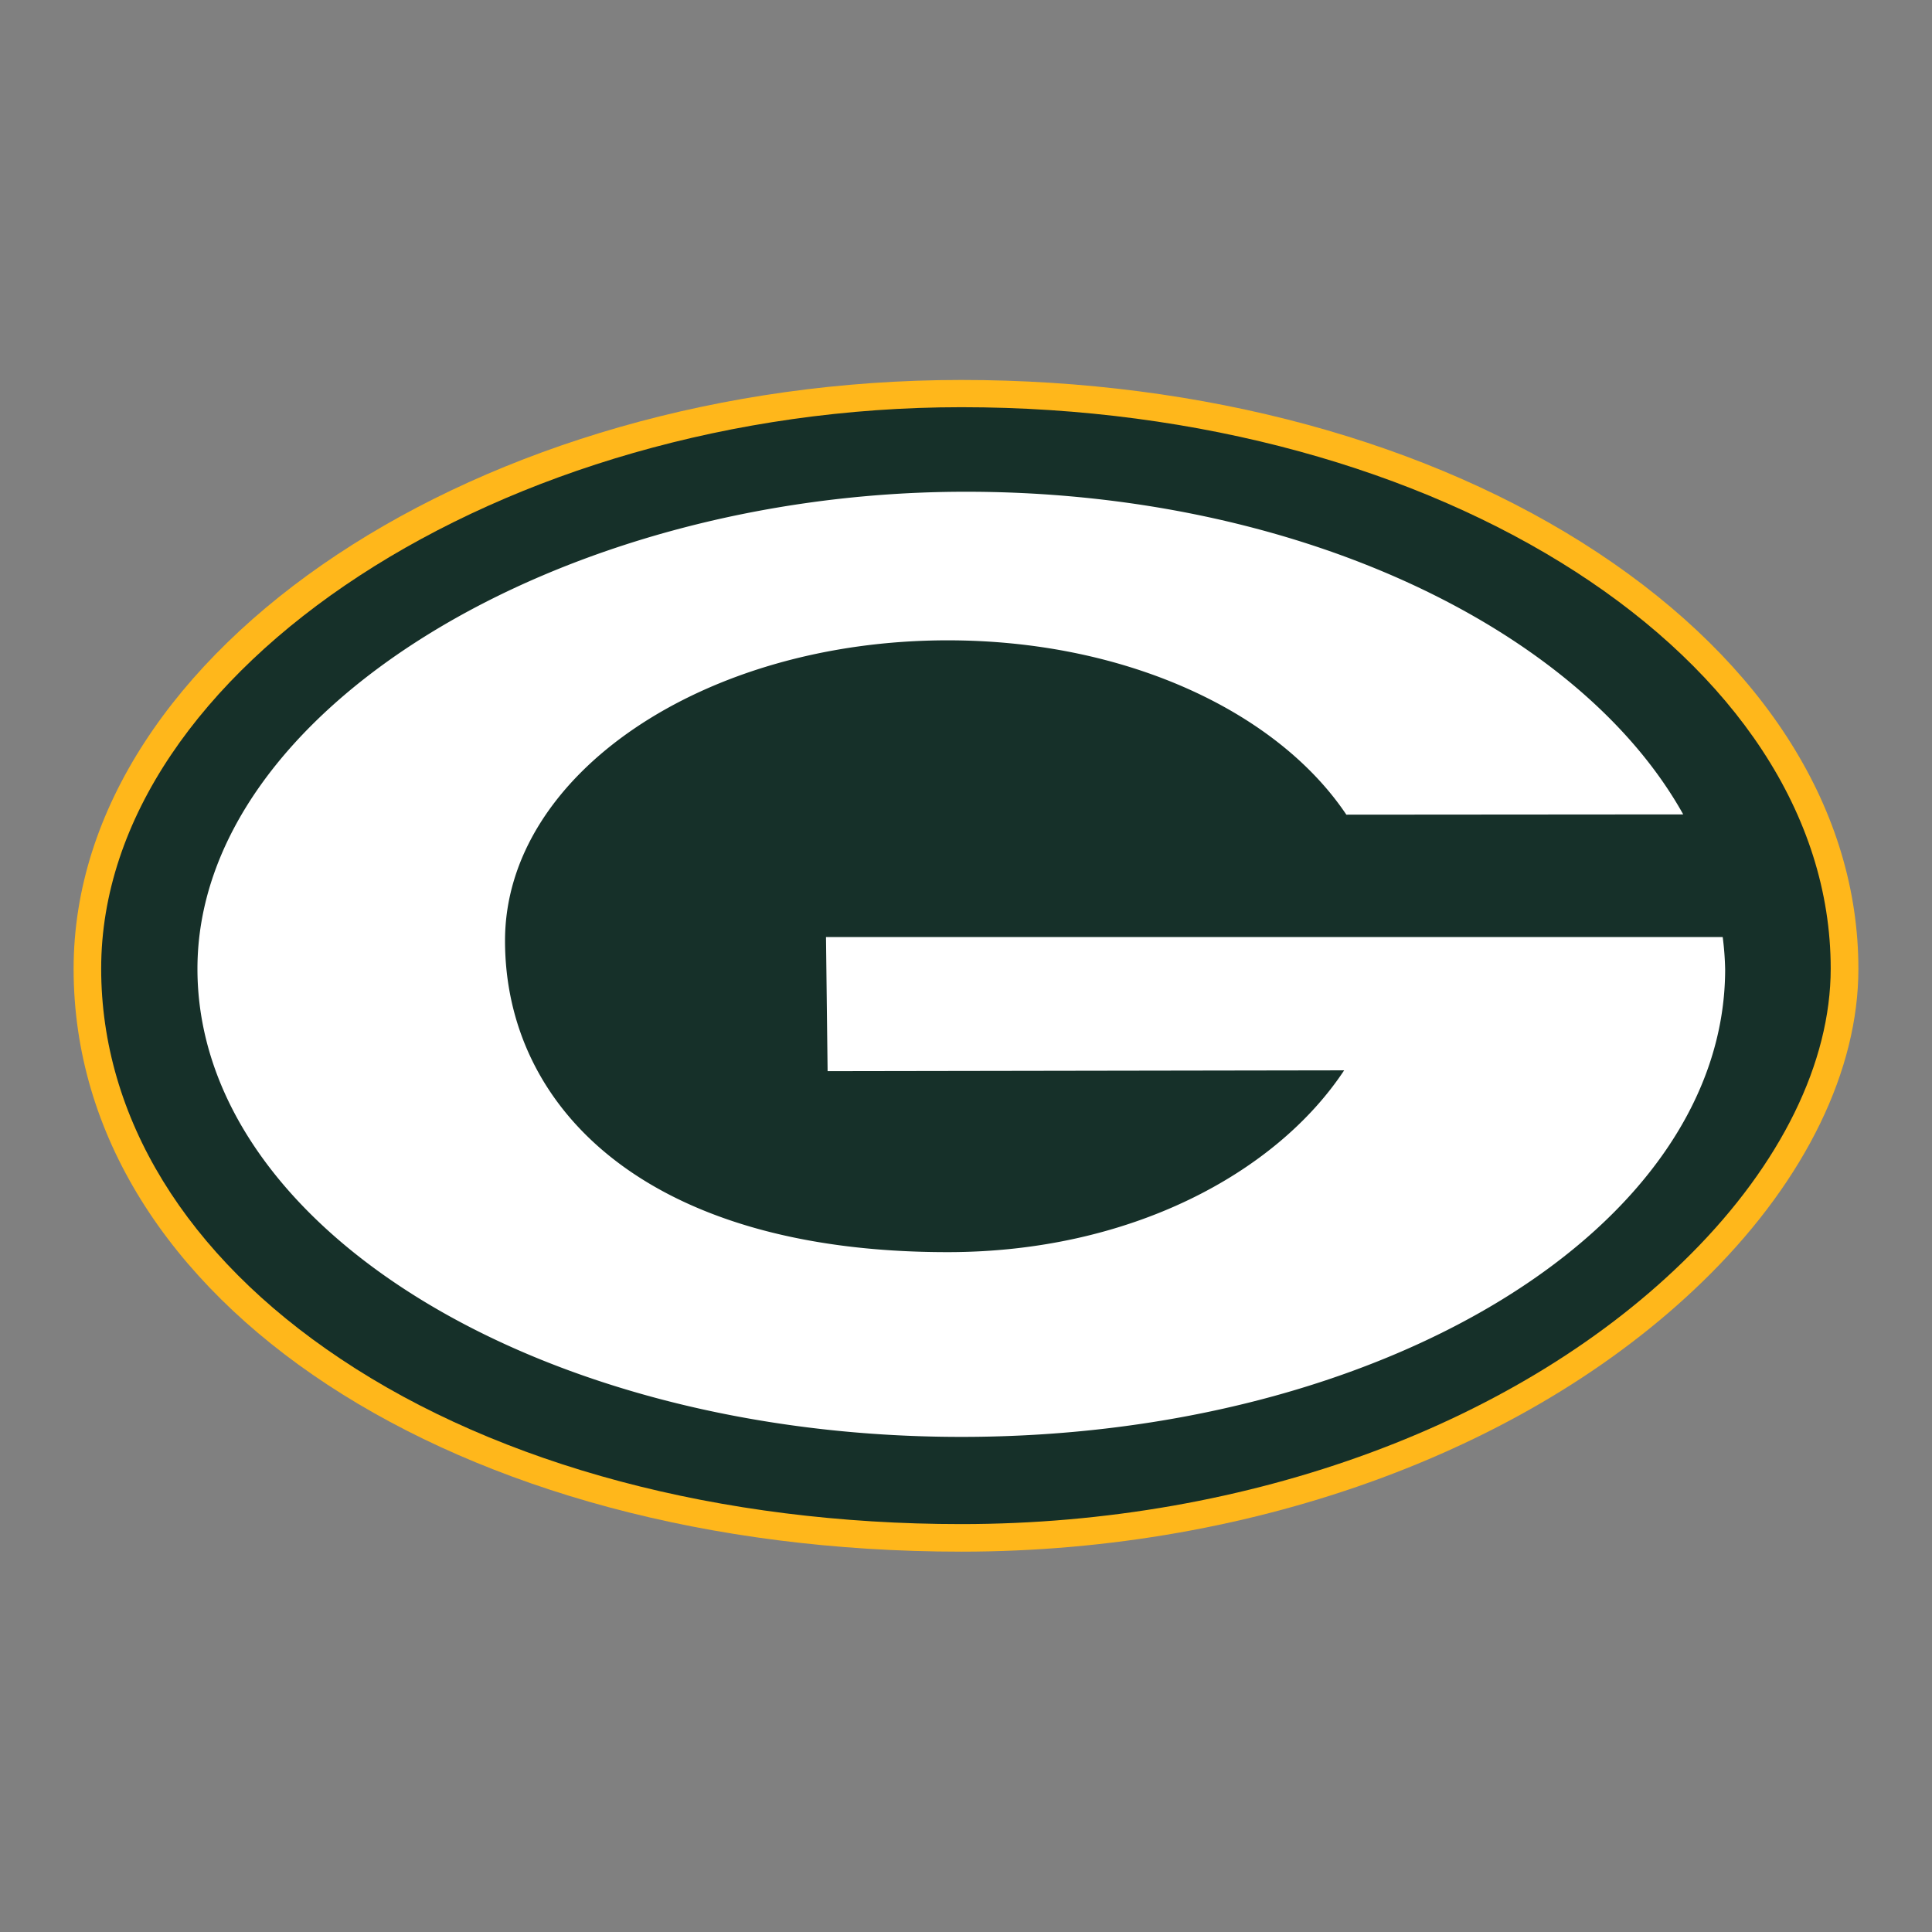
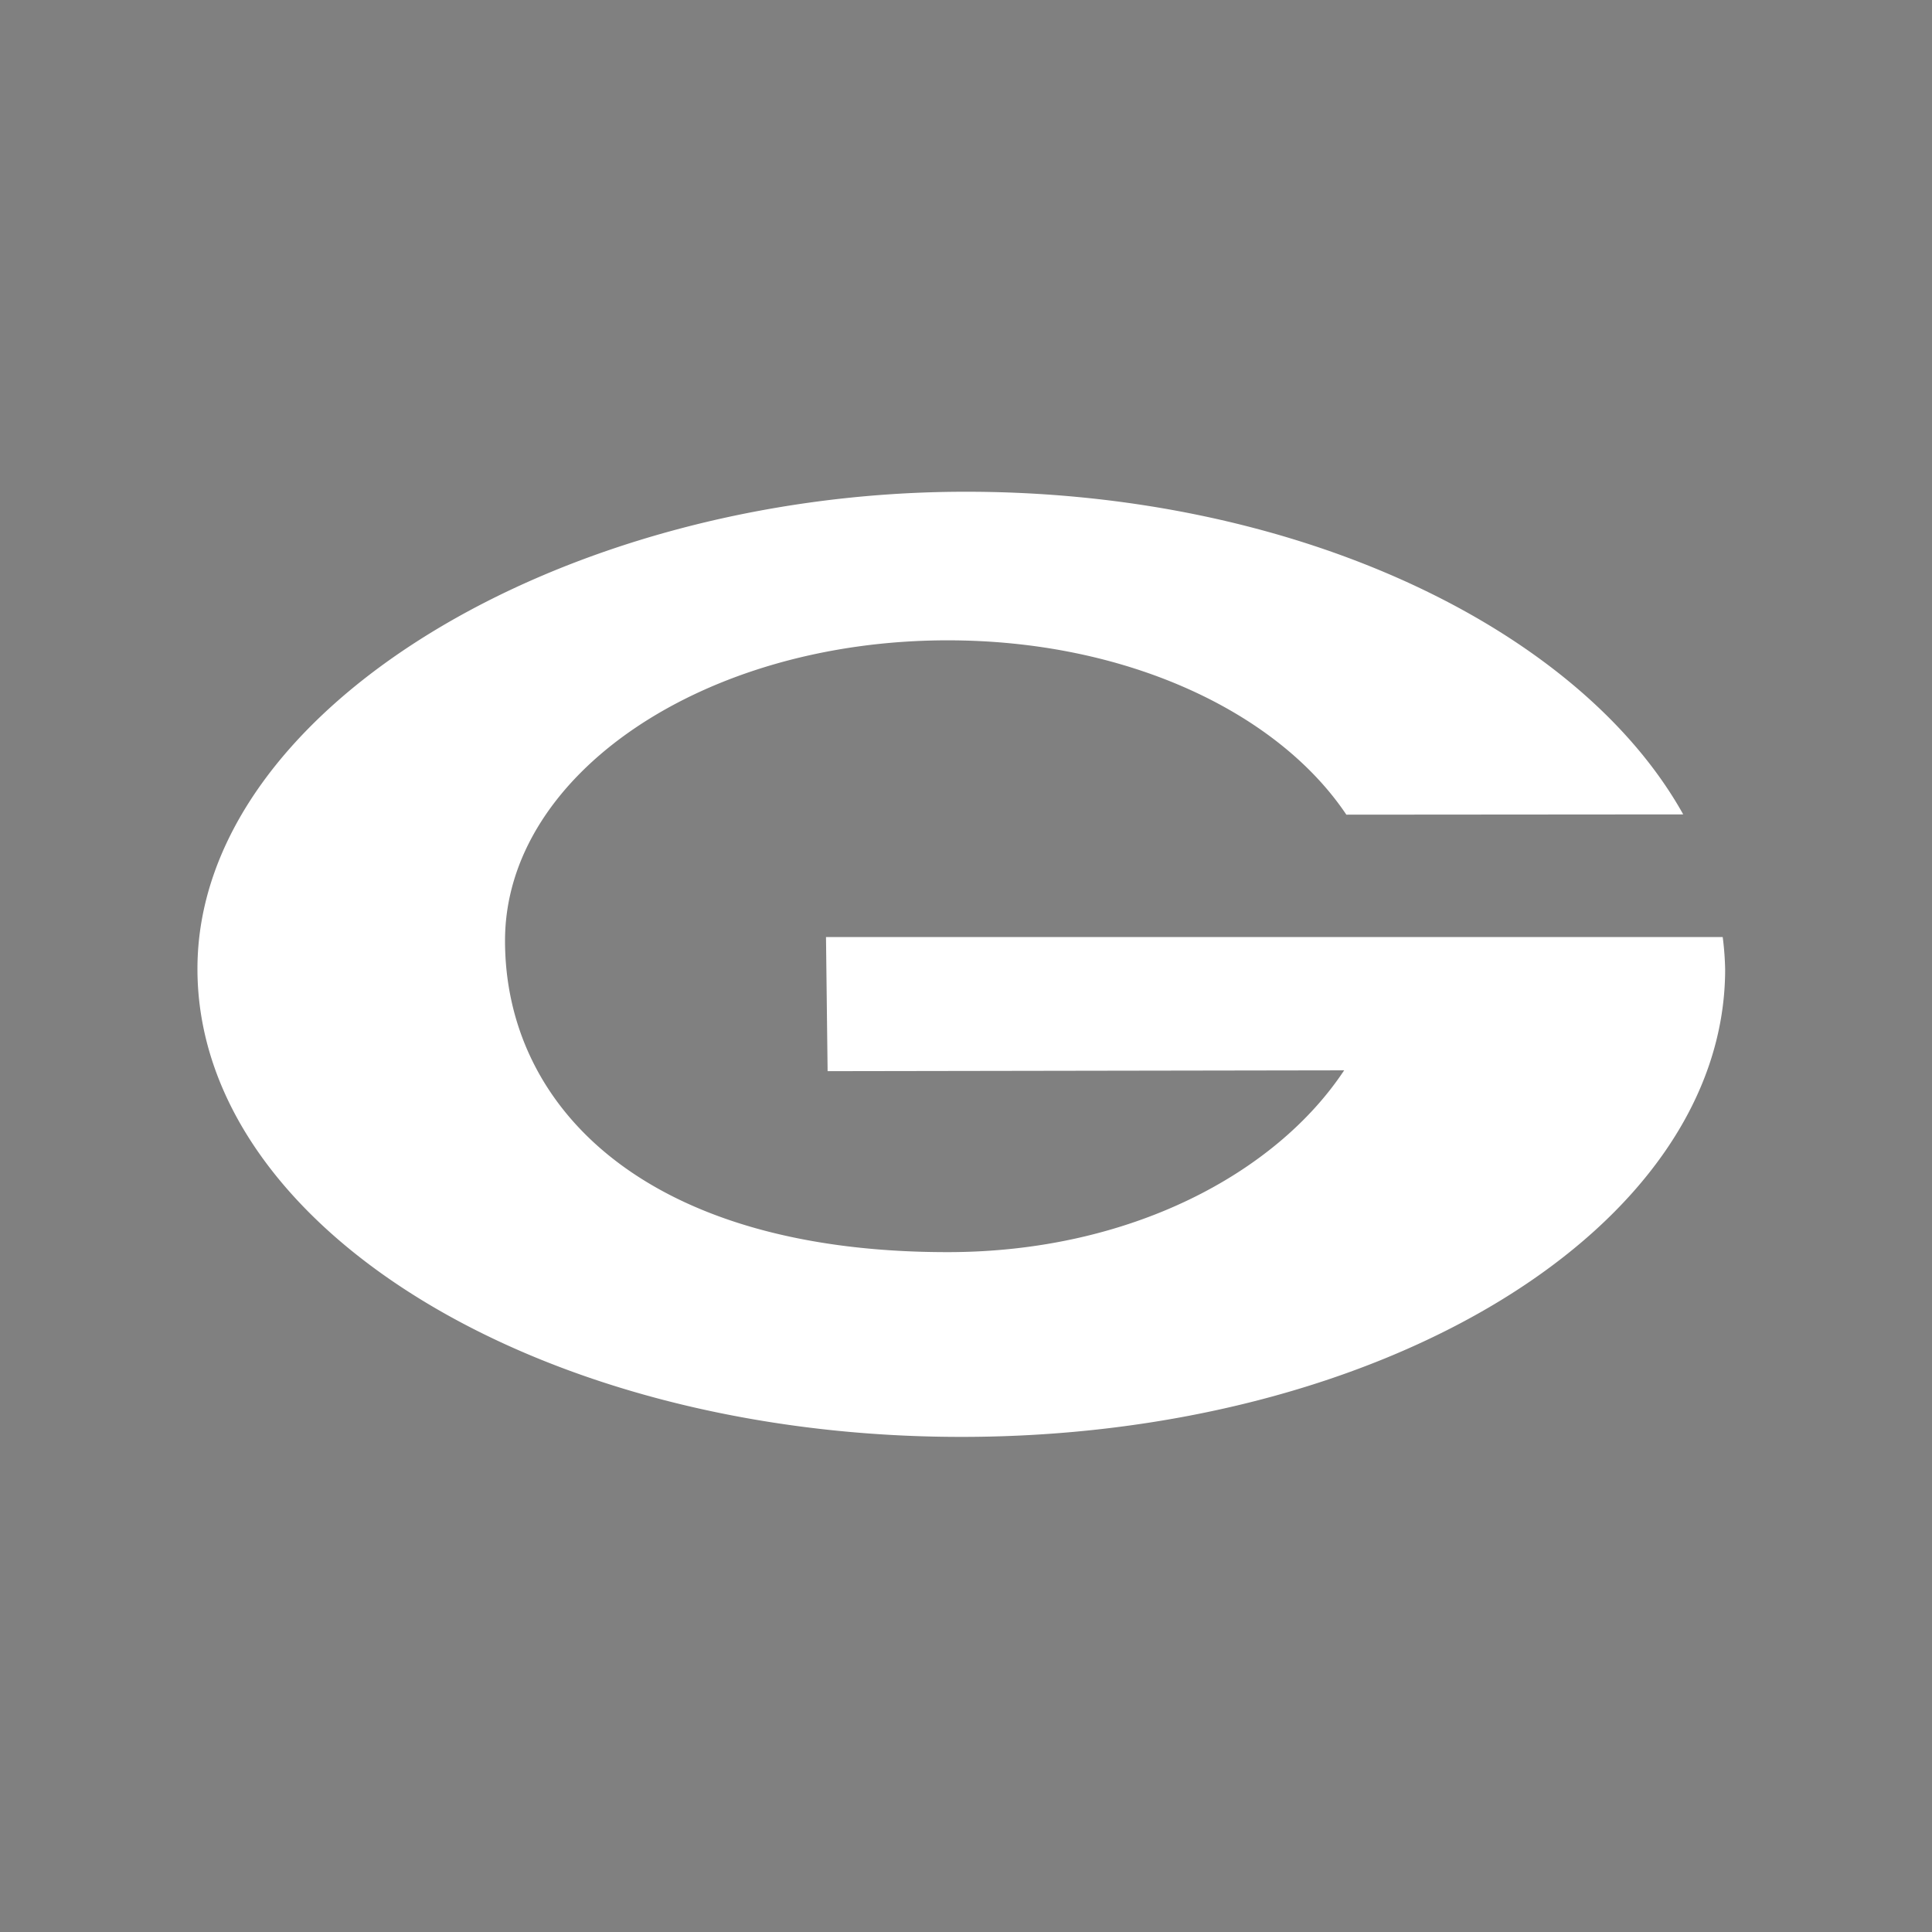
<svg xmlns="http://www.w3.org/2000/svg" viewBox="0 0 300 300">
  <rect x="0" y="0" width="300" height="300" fill="#808080" stroke="none" />
  <defs>
    <style>.cls-1{fill:none;}.cls-2{fill:#ffb71b;}.cls-3{fill:#163029;}.cls-4{fill:#fff;}</style>
  </defs>
  <title>green-bay-packers</title>
  <g id="Layer_2" data-name="Layer 2">
    <g id="Layer_13" data-name="Layer 13">
      <rect class="cls-1" width="300" height="300" />
-       <path class="cls-2" d="M149.27,59C74.55,59,11.43,100.88,11.43,150.44c0,51.59,59.26,90.5,137.84,90.5,45.85,0,89.33-16.12,116.3-43.11,14.84-14.86,23-31.69,23-47.39,0-24.43-14.4-47.39-40.48-64.63S186.84,59,149.27,59Z" />
-       <path class="cls-3" d="M52.88,211c-24-16-37.17-37.51-37.17-60.6,0-46.43,62.4-87.16,133.56-87.17,74.41,0,135,39.1,135,87.17,0,14.56-7.72,30.32-21.76,44.37C236.37,221,194,236.66,149.27,236.66,111.88,236.66,77.65,227.56,52.88,211Z" />
      <path class="cls-4" d="M209.06,126.5c-10.73-16-34.23-27.07-61.89-27.07-38,0-68.75,20.89-68.75,46.64s21.73,48.38,68.75,48.36c28.24,0,50.94-12.21,61.55-28.23l-80.21.13-.25-20.83,139.24,0a45.78,45.78,0,0,1,.38,5c0,40.11-53.11,72.62-118.61,72.62S30.66,190.55,30.66,150.44,86.92,76.59,149.27,76.36c51.89-.21,96,21.24,112.1,50.1Z" />
    </g>
  </g>
</svg>